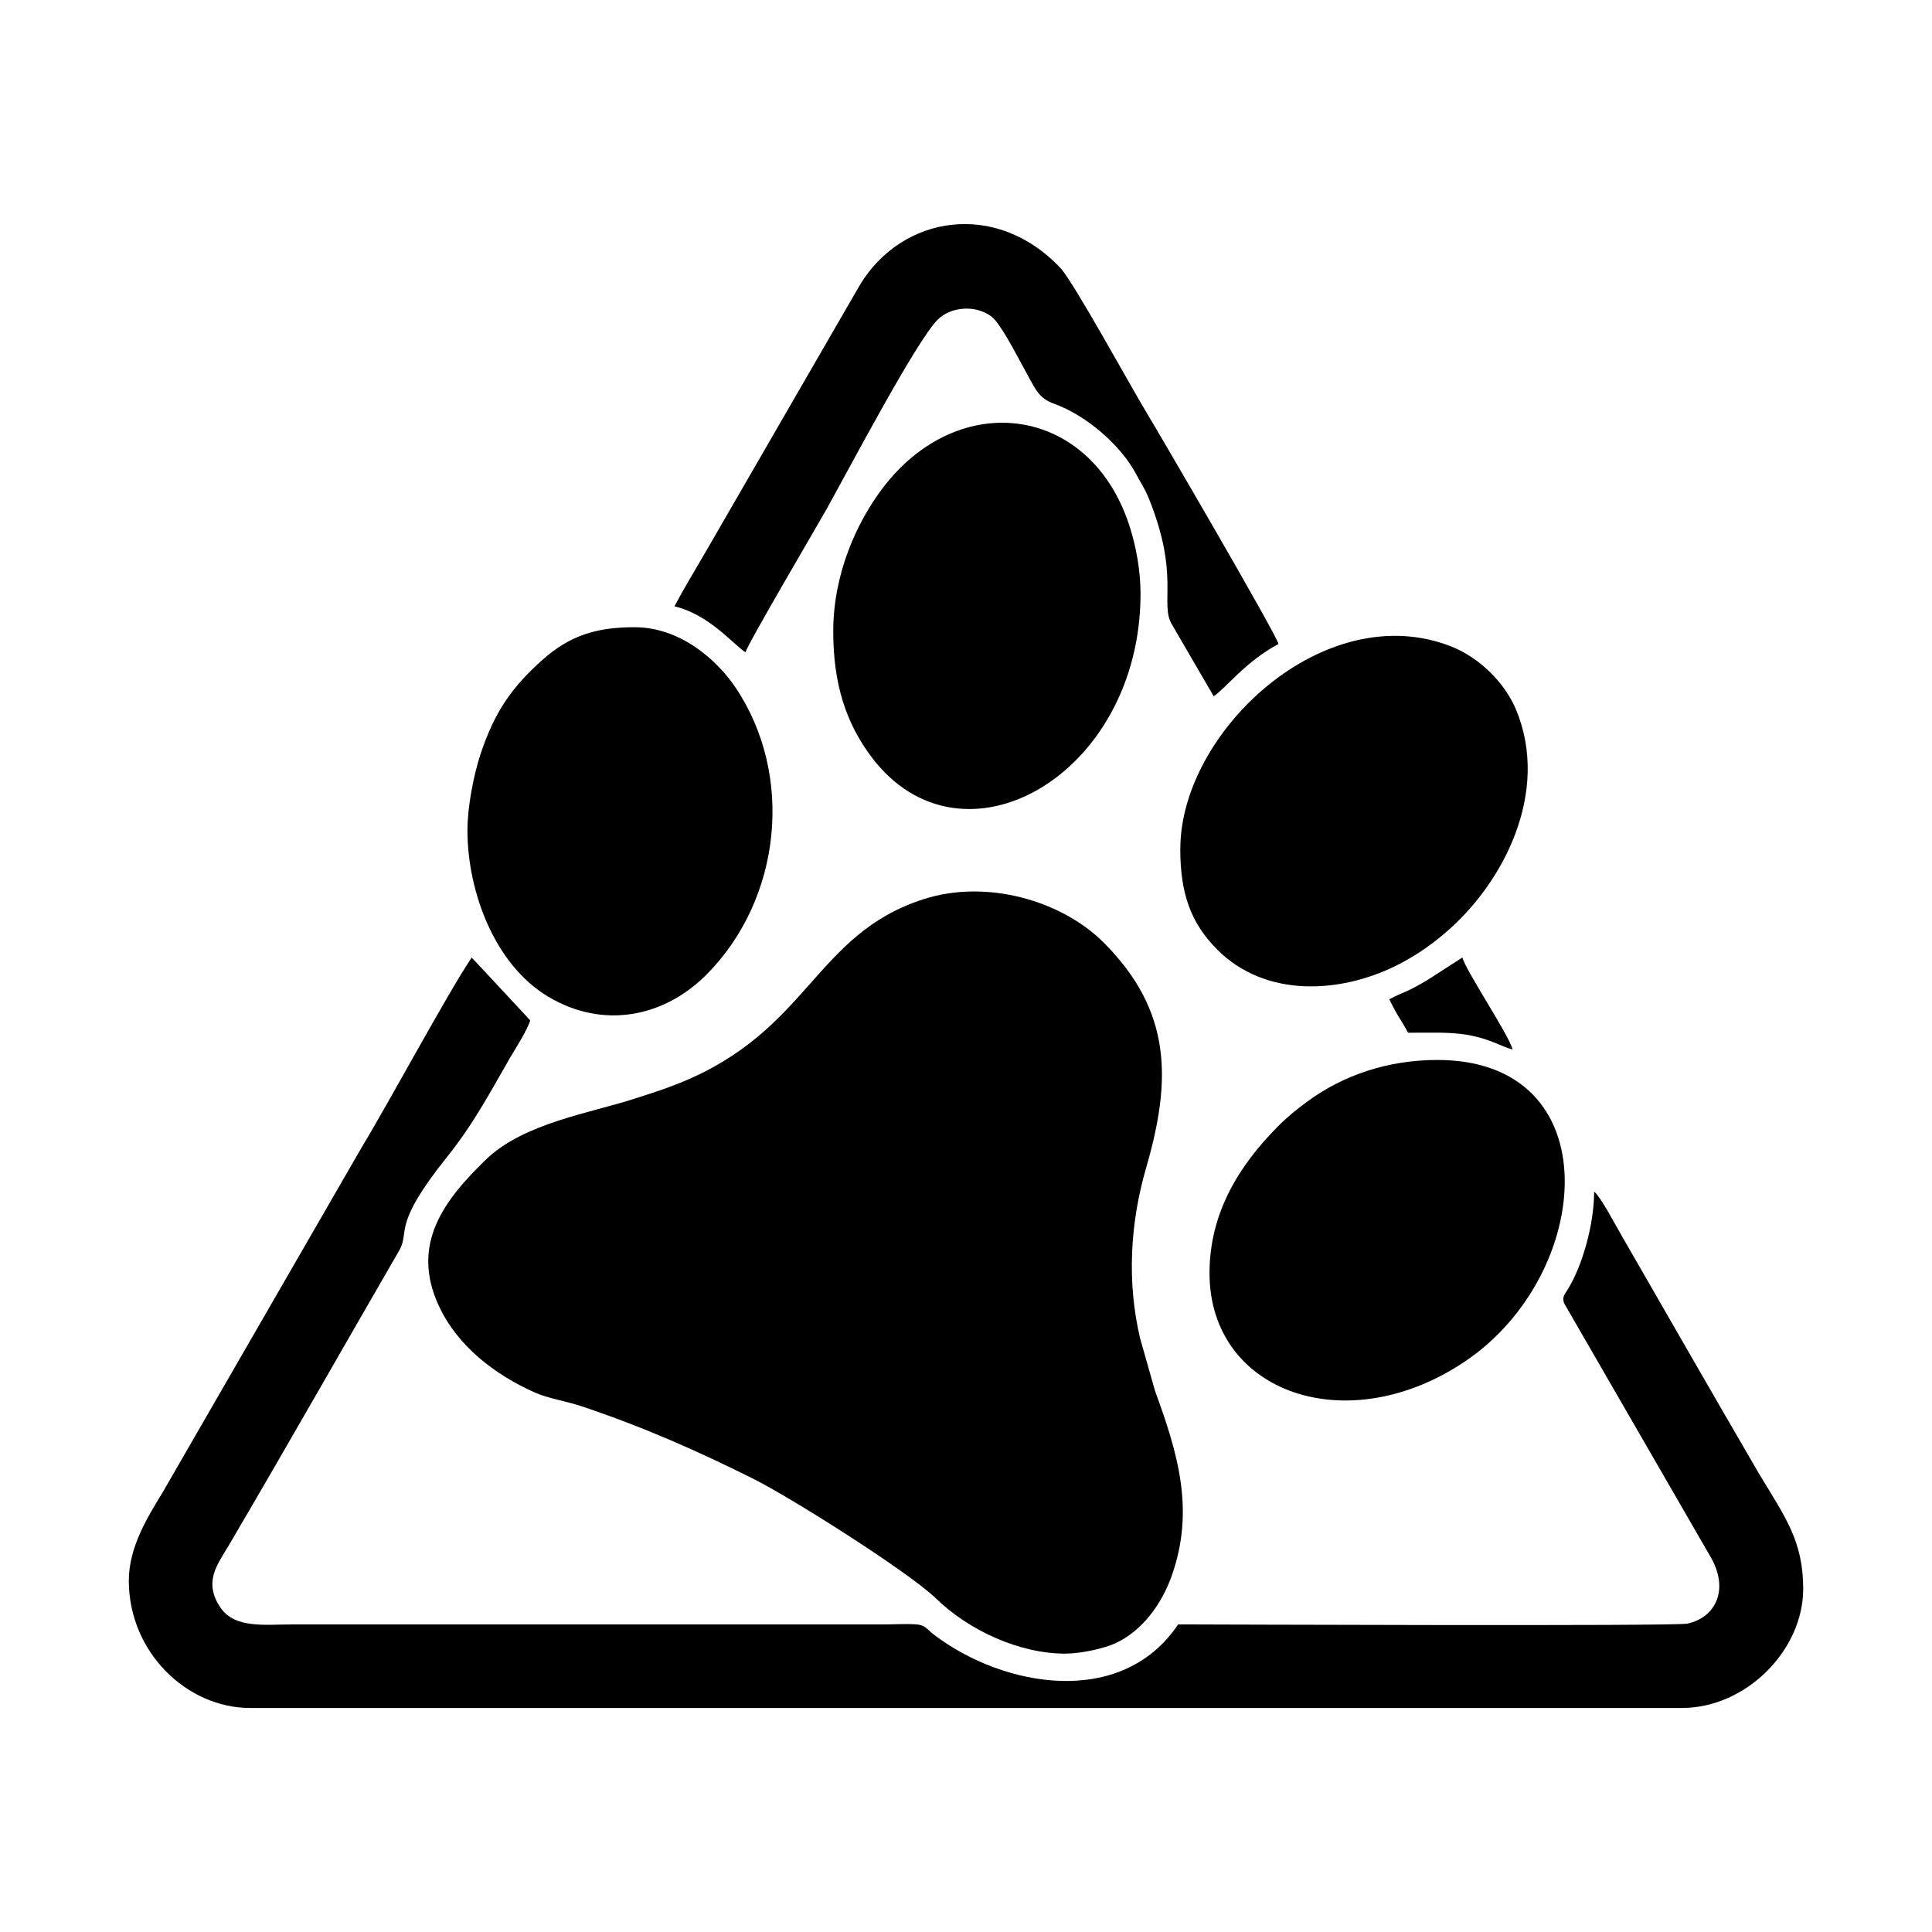
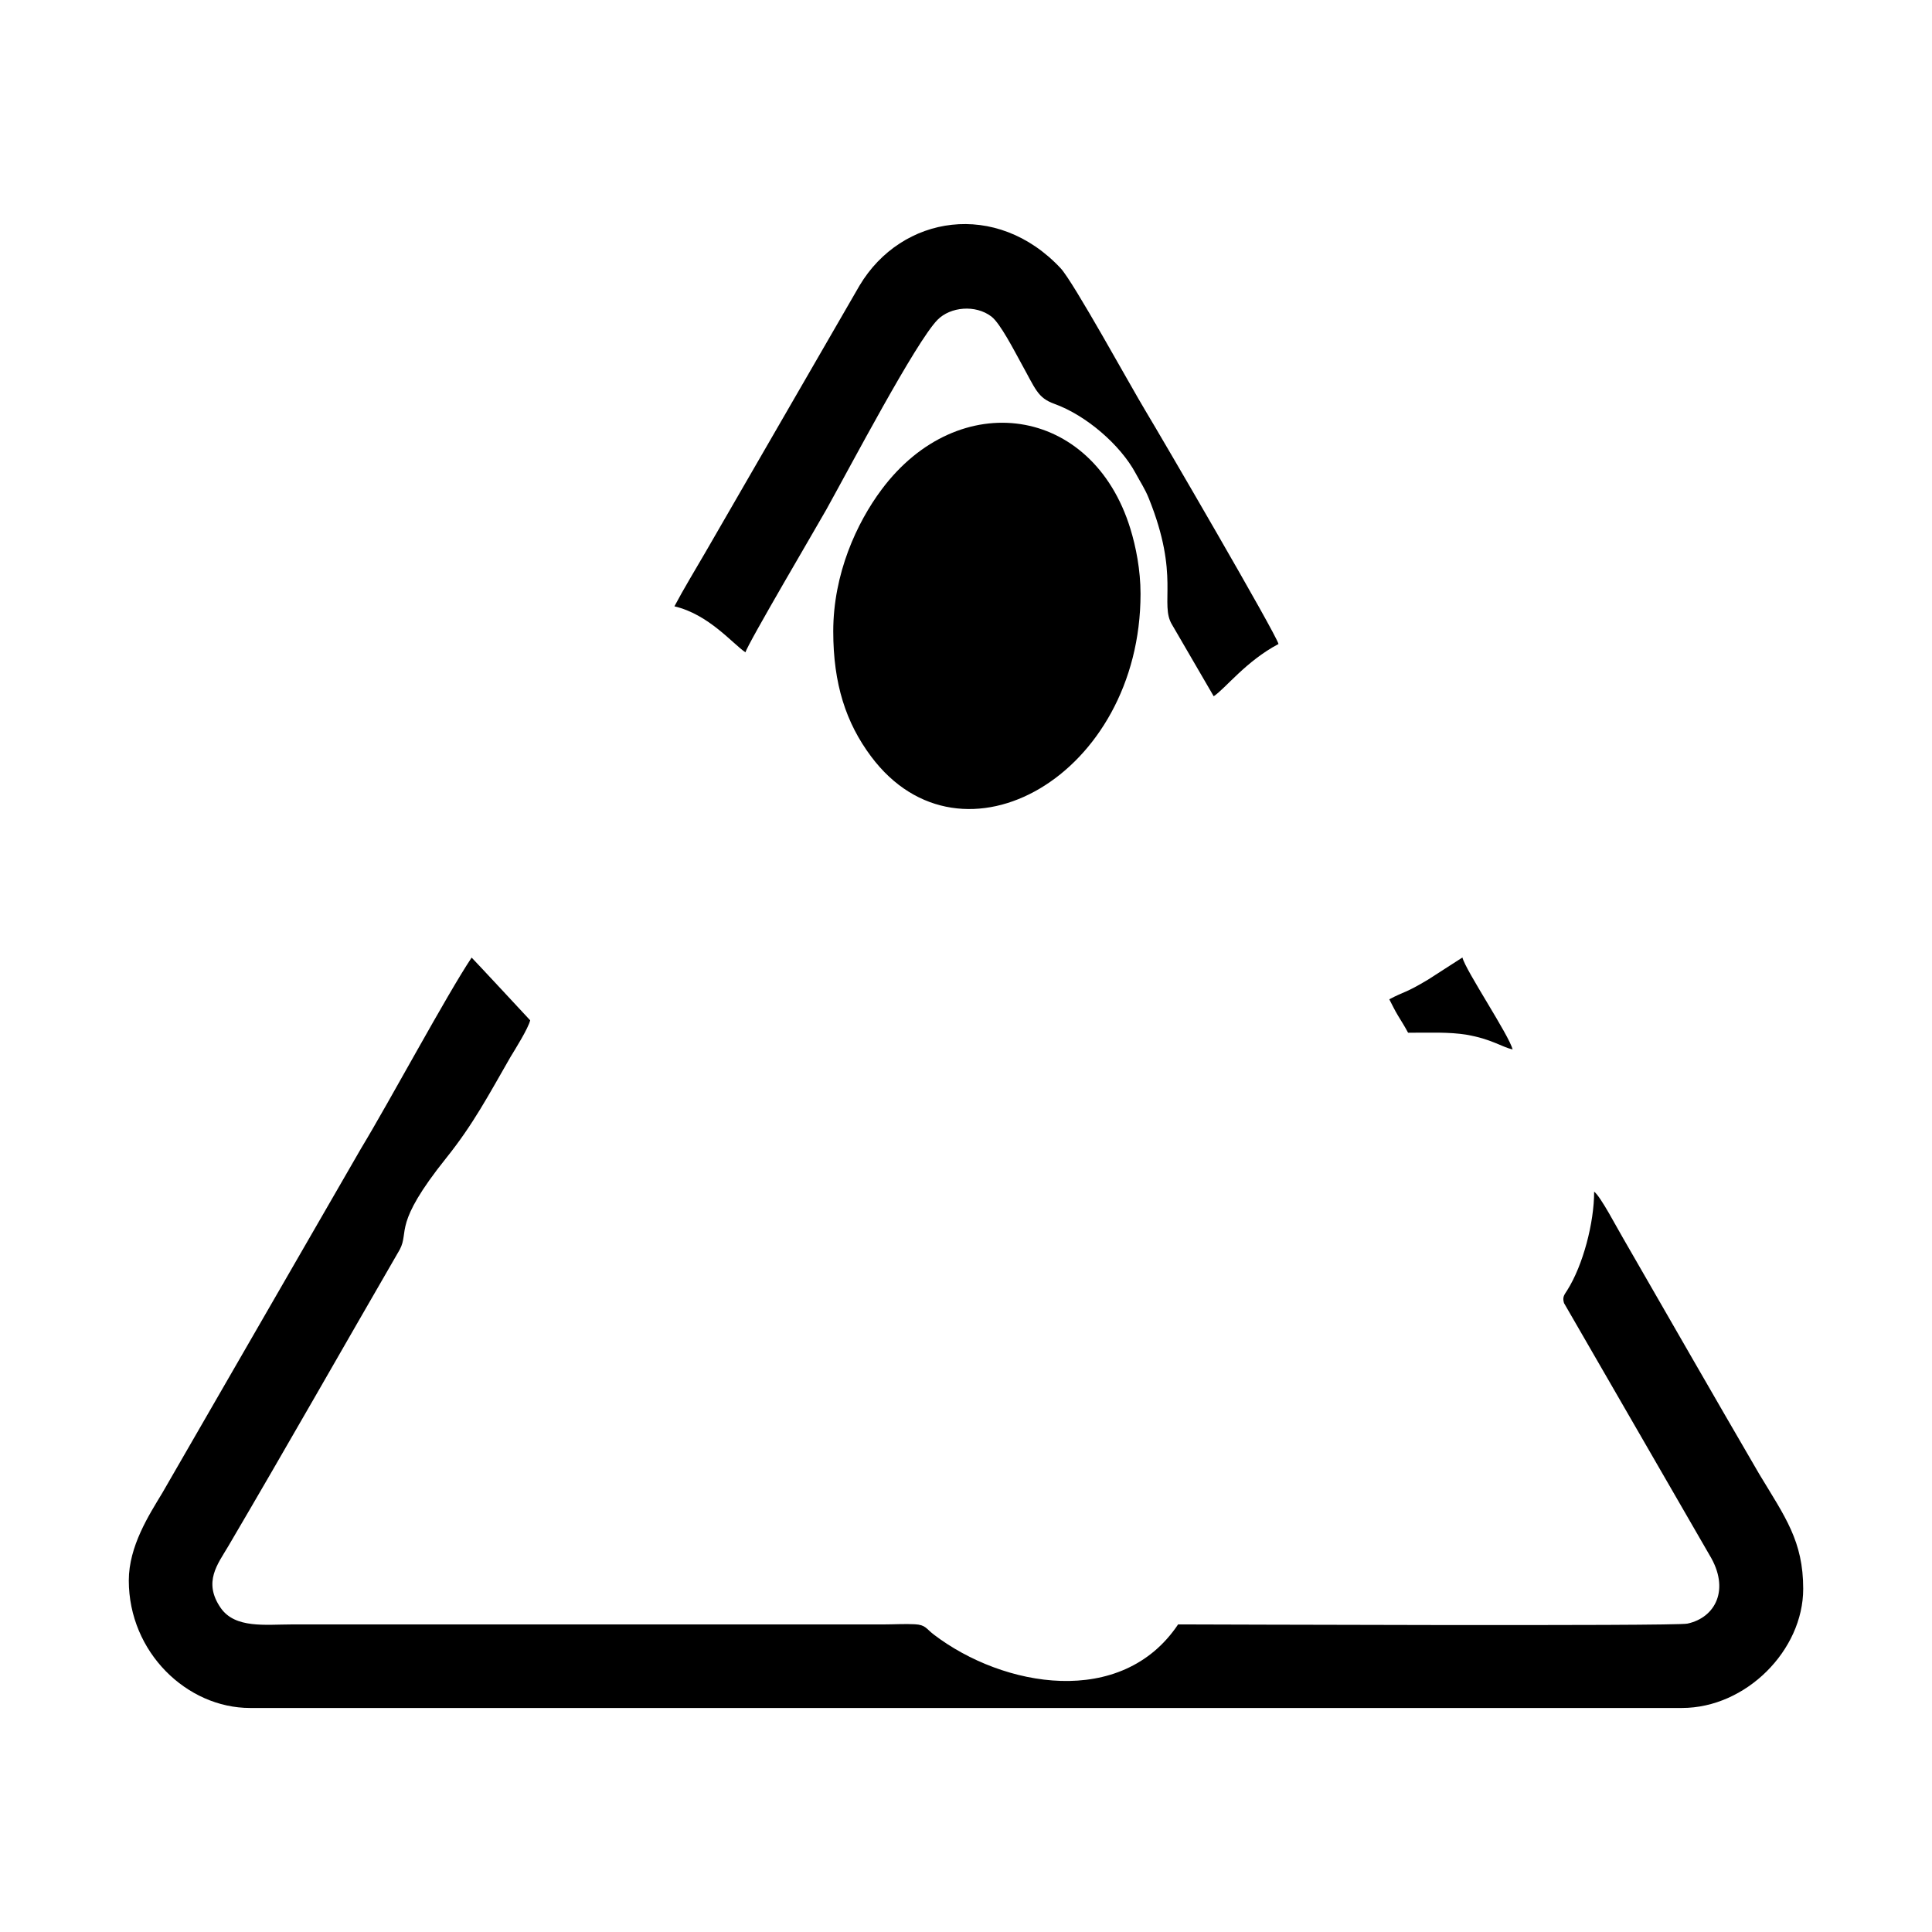
<svg xmlns="http://www.w3.org/2000/svg" width="1500" height="1500" viewBox="0 0 1500 1500">
  <svg x="100.0" y="173.936" width="1300" height="1152.128" viewBox="0 0 496.89 440.37">
    2000/svg" viewBox="0 0 496.89 440.37"&gt;<defs>
      <style>.cls-1{fill-rule:evenodd;}</style>
    </defs>
-     <path class="cls-1" d="M277.91,424.24c4.8,0,11.6-1.56,14.9-3.09,8.07-3.74,13.75-11.75,16.66-19.94,7.01-19.76,1.74-36.61-4.96-55.04l-4.39-15.46c-3.95-16.65-3-34.17,1.77-50.6,7.59-26.12,7.63-46.42-12.34-66.63-12.74-12.89-35.19-19.11-53.75-13.11-32.36,10.45-33.82,38.92-72.1,54.45-4.75,1.93-8.09,2.94-13.33,4.65-13.38,4.37-33.23,7.31-44.45,18.21-12.16,11.82-22.47,24.96-13.9,43.39,5.57,11.99,16.63,20.37,28.34,25.63,4.16,1.87,9.15,2.52,13.89,4.1,18.43,6.15,34.65,13.36,51.04,21.54,11.22,5.6,46.24,27.73,54.34,35.61,9.69,9.42,24.67,16.3,38.29,16.3" />
    <path class="cls-1" d="M0,402.53c0,21.33,17.26,37.84,35.98,37.84h424.93c19.01,0,35.98-17.11,35.98-35.36,0-14.16-5.33-21.26-13.06-34.08-13.64-23.41-26.89-46.55-40.41-70.01-1.67-2.78-6.62-12.34-8.57-13.77,0,9.26-3.29,21.81-7.99,29.27-.83,1.32-1.51,1.95-.95,3.8l43.17,74.76c6.19,10.15,1.79,18.58-6.56,20.36-3.82.81-143.65.23-151.13.23-16.72,24.98-51.89,18.73-72.5,3.02-2.29-1.74-2.4-2.89-5.62-3.06-2.81-.16-6.44.05-9.35.05H48.39c-7.85,0-16.85,1.28-21.13-4.92-5.29-7.67-.86-12.99,2.26-18.29,17.16-29.19,33.93-58.73,50.9-88.06,2.9-5.5-2.18-7.21,13.79-27.16,8.08-10.09,12.59-18.74,19.05-29.95,1.46-2.41,5.3-8.53,5.85-10.9-.09-.12-17.15-18.45-17.37-18.61-7.34,10.96-24.42,42.78-32.77,56.56l-59.01,102.28c-3.96,6.57-9.96,15.81-9.96,26.02" />
-     <path class="cls-1" d="M320.71,311.34c0,35.43,40.91,50,76.19,25.94,37.94-25.88,42.82-89.21-8.57-89.21-14.52,0-27.83,4.43-38.56,12.31-3.22,2.37-5.92,4.55-8.74,7.39-11.44,11.51-20.32,25.56-20.32,43.58" />
    <path class="cls-1" d="M209.05,120.89c0,15.57,3.76,27.13,11.25,37.14,26.88,35.92,79.94,5.49,79.94-48.3,0-7.08-1.38-13.99-3.02-19.32-11.26-36.65-50.99-42.22-73.82-11.62-7.39,9.9-14.35,25-14.35,42.1" />
-     <path class="cls-1" d="M312.03,185.41c0,13.26,3.12,22.06,11.01,29.94,14.18,14.18,36.03,13.09,52.9,4.81,4.94-2.42,10.07-5.83,14.21-9.37.1-.08.24-.2.34-.28,17.51-14.82,31.38-41.96,21.18-66.41-3.38-8.1-10.98-15.46-19.14-18.7-37.63-14.9-80.48,25.3-80.48,60.01" />
-     <path class="cls-1" d="M100.49,179.83c0,18.18,7.98,39.82,23.83,49.37,16.41,9.9,34.55,6.14,47.06-6.41,22.38-22.46,26.15-59.29,8.65-85.28-5.55-8.25-16.47-17.86-29.91-17.86-11.33,0-19.22,2.41-27.45,9.76-8.89,7.94-14.07,15.23-18.22,27.69-2.13,6.39-3.95,15.86-3.95,22.72" />
    <path class="cls-1" d="M161.91,113.45c10.2,2.38,17.28,11.1,21.09,13.65.54-2.32,21.66-38.17,24-42.37,7.08-12.72,26.59-49.82,33.01-56.32,3.8-3.85,11.24-4.56,15.97-.96,2.62,1.99,6.81,10.19,8.71,13.62,4.43,7.96,4.95,10.48,10.02,12.31,9.31,3.36,19.51,12.09,24.08,20.59,1.45,2.7,2.76,4.61,3.85,7.31,9.44,23.3,3.13,31.48,6.99,37.68l12.32,21.18c3.57-2.39,9.54-10.38,19.23-15.51-.7-2.99-35.06-61.9-39.43-69.13-4.34-7.17-21.4-38.3-25.23-42.39-18.98-20.26-47.16-15.84-59.68,5.17l-45.66,79.02c-3.05,5.29-6.39,10.72-9.27,16.16" />
    <path class="cls-1" d="M374.06,230.07c.92,1.73,1.53,3.1,2.59,4.85,1.1,1.8,2.05,3.3,2.99,5.07,6.03,0,12.26-.27,17.38.6,7.38,1.27,10.3,3.58,13.63,4.36-.95-4.09-14.02-23.57-14.89-27.29l-10.19,6.56c-6.98,4.18-6.77,3.34-11.52,5.85" />
  </svg>
</svg>